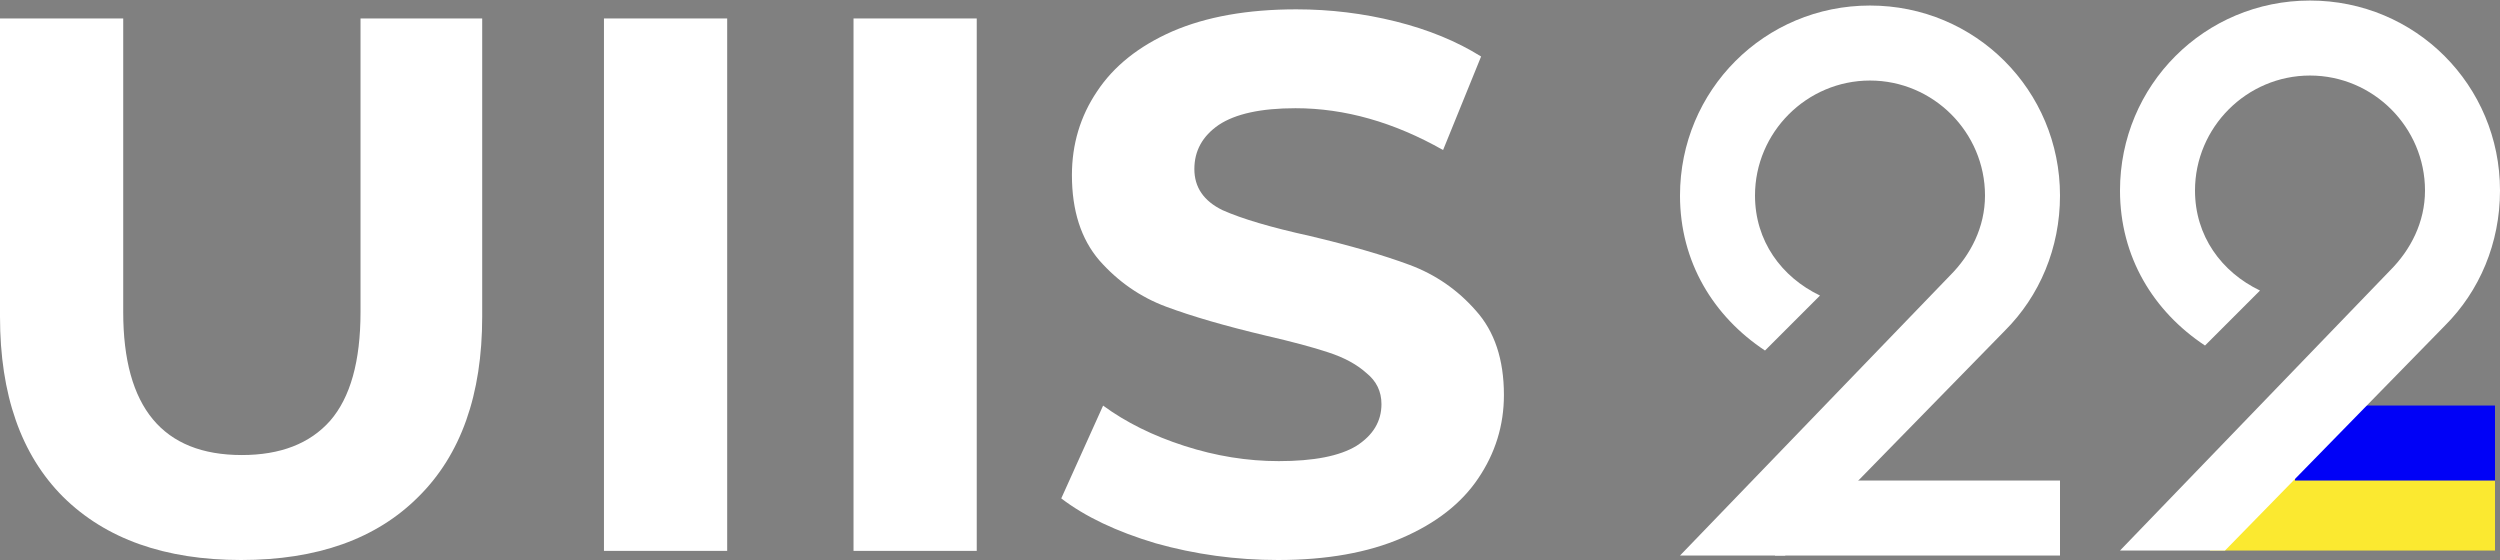
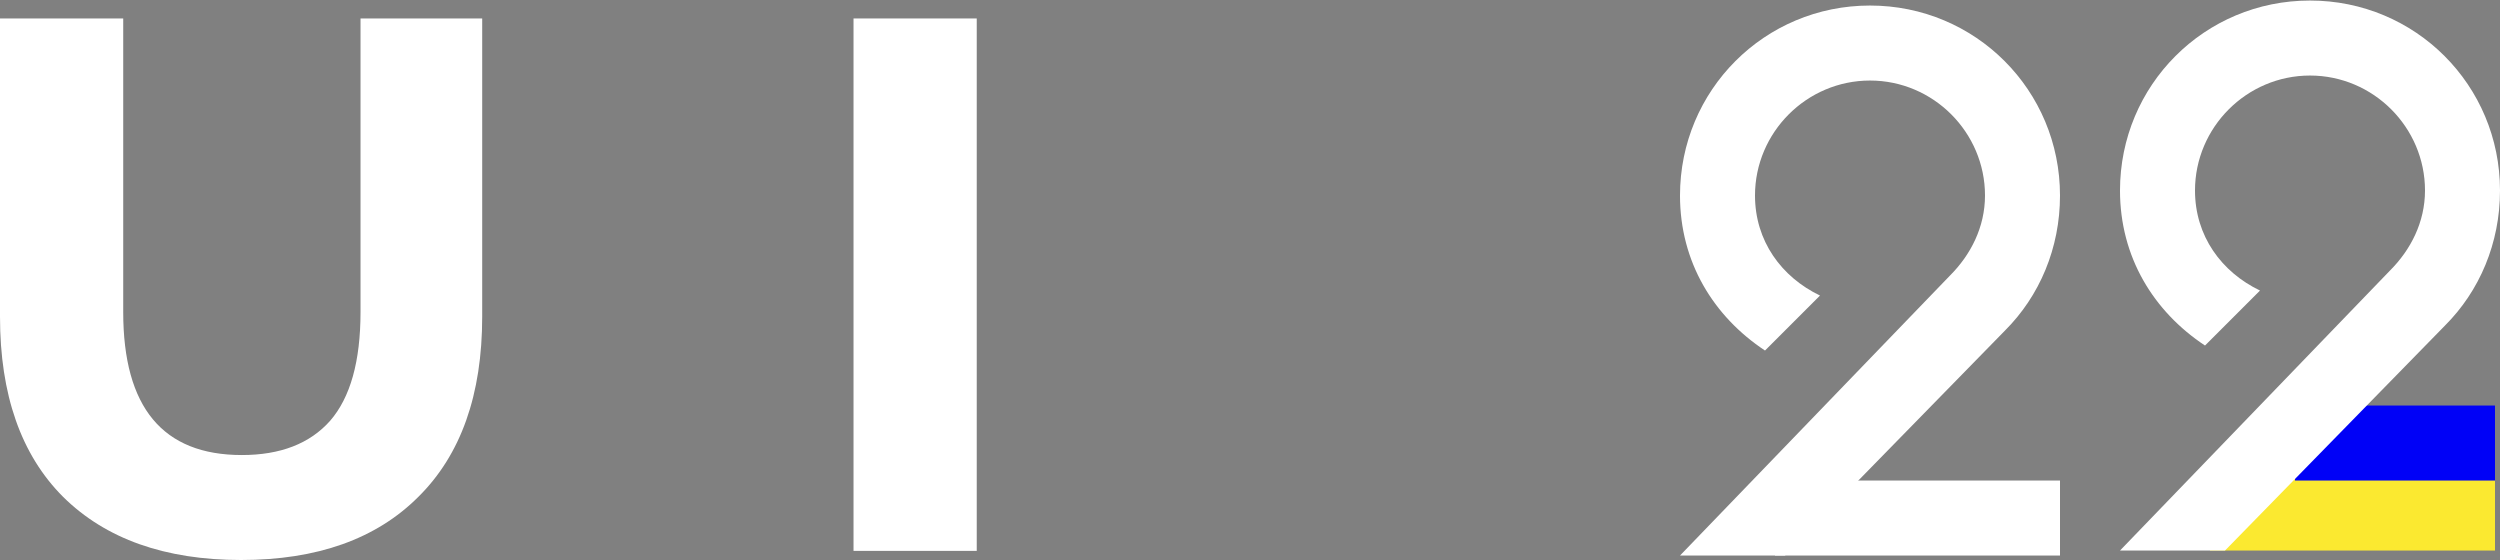
<svg xmlns="http://www.w3.org/2000/svg" width="125" height="28" viewBox="0 0 125 28" fill="none">
  <rect x="0" y="0" width="125" height="28" fill="#808080" stroke="none" />
  <path d="M103 24.027H88.75V27.777H103V24.027Z" fill="white" />
  <path d="M97.5 13.777C98.535 12.743 99.25 11.355 99.25 9.777C99.25 6.618 96.665 4.027 93.5 4.027C90.335 4.027 87.75 6.618 87.75 9.777C87.75 12.05 89.076 13.855 91 14.777L88.25 17.527C85.672 15.82 84 13.096 84 9.777C84 4.512 88.225 0.277 93.5 0.277C98.775 0.277 103 4.512 103 9.777C103 12.409 101.977 14.802 100.25 16.527L89.25 27.777H84L97.5 13.777Z" fill="white" />
  <path d="M124.75 23.777H110.5V27.527H124.75V23.777Z" fill="#FBE930" />
  <path d="M124.75 20.277H114.75V24.027H124.75V20.277Z" fill="#0001F7" />
  <path d="M119.5 13.527C120.535 12.493 121.25 11.105 121.25 9.527C121.25 6.368 118.665 3.777 115.5 3.777C112.335 3.777 109.75 6.368 109.75 9.527C109.75 11.8 111.076 13.605 113 14.527L110.25 17.277C107.672 15.57 106 12.846 106 9.527C106 4.262 110.226 0.027 115.5 0.027C120.774 0.027 125 4.262 125 9.527C125 12.159 123.977 14.552 122.25 16.277L111.25 27.527H106L119.5 13.527Z" fill="white" />
  <path d="M12.055 28C8.252 28 5.286 26.948 3.156 24.844C1.052 22.739 0 19.735 0 15.831V0.923H6.161V15.603C6.161 20.369 8.138 22.752 12.093 22.752C14.02 22.752 15.491 22.182 16.505 21.041C17.519 19.875 18.026 18.062 18.026 15.603V0.923H24.11V15.831C24.11 19.735 23.046 22.739 20.916 24.844C18.812 26.948 15.858 28 12.055 28Z" fill="white" />
-   <path d="M30.198 0.923H36.359V27.544H30.198V0.923Z" fill="white" />
  <path d="M42.676 0.923H48.837V27.544H42.676V0.923Z" fill="white" />
-   <path d="M63.901 28C61.797 28 59.756 27.721 57.779 27.163C55.827 26.58 54.255 25.832 53.063 24.92L55.155 20.28C56.295 21.117 57.652 21.789 59.224 22.296C60.796 22.803 62.367 23.056 63.939 23.056C65.689 23.056 66.982 22.803 67.818 22.296C68.655 21.763 69.073 21.066 69.073 20.204C69.073 19.57 68.82 19.05 68.313 18.645C67.831 18.214 67.197 17.872 66.411 17.618C65.651 17.365 64.611 17.086 63.293 16.782C61.265 16.3 59.604 15.818 58.311 15.336C57.018 14.855 55.903 14.081 54.965 13.017C54.052 11.952 53.596 10.532 53.596 8.757C53.596 7.211 54.014 5.816 54.85 4.574C55.687 3.307 56.942 2.305 58.615 1.57C60.314 0.835 62.38 0.467 64.814 0.467C66.513 0.467 68.173 0.67 69.796 1.075C71.418 1.481 72.838 2.064 74.055 2.825L72.154 7.502C69.694 6.108 67.235 5.411 64.776 5.411C63.052 5.411 61.772 5.69 60.935 6.247C60.124 6.805 59.718 7.54 59.718 8.453C59.718 9.366 60.187 10.05 61.125 10.507C62.089 10.938 63.546 11.369 65.499 11.8C67.527 12.281 69.187 12.763 70.48 13.245C71.773 13.726 72.876 14.487 73.789 15.527C74.727 16.566 75.196 17.973 75.196 19.748C75.196 21.269 74.765 22.663 73.903 23.931C73.066 25.173 71.799 26.162 70.1 26.897C68.401 27.632 66.335 28 63.901 28Z" fill="white" />
</svg>